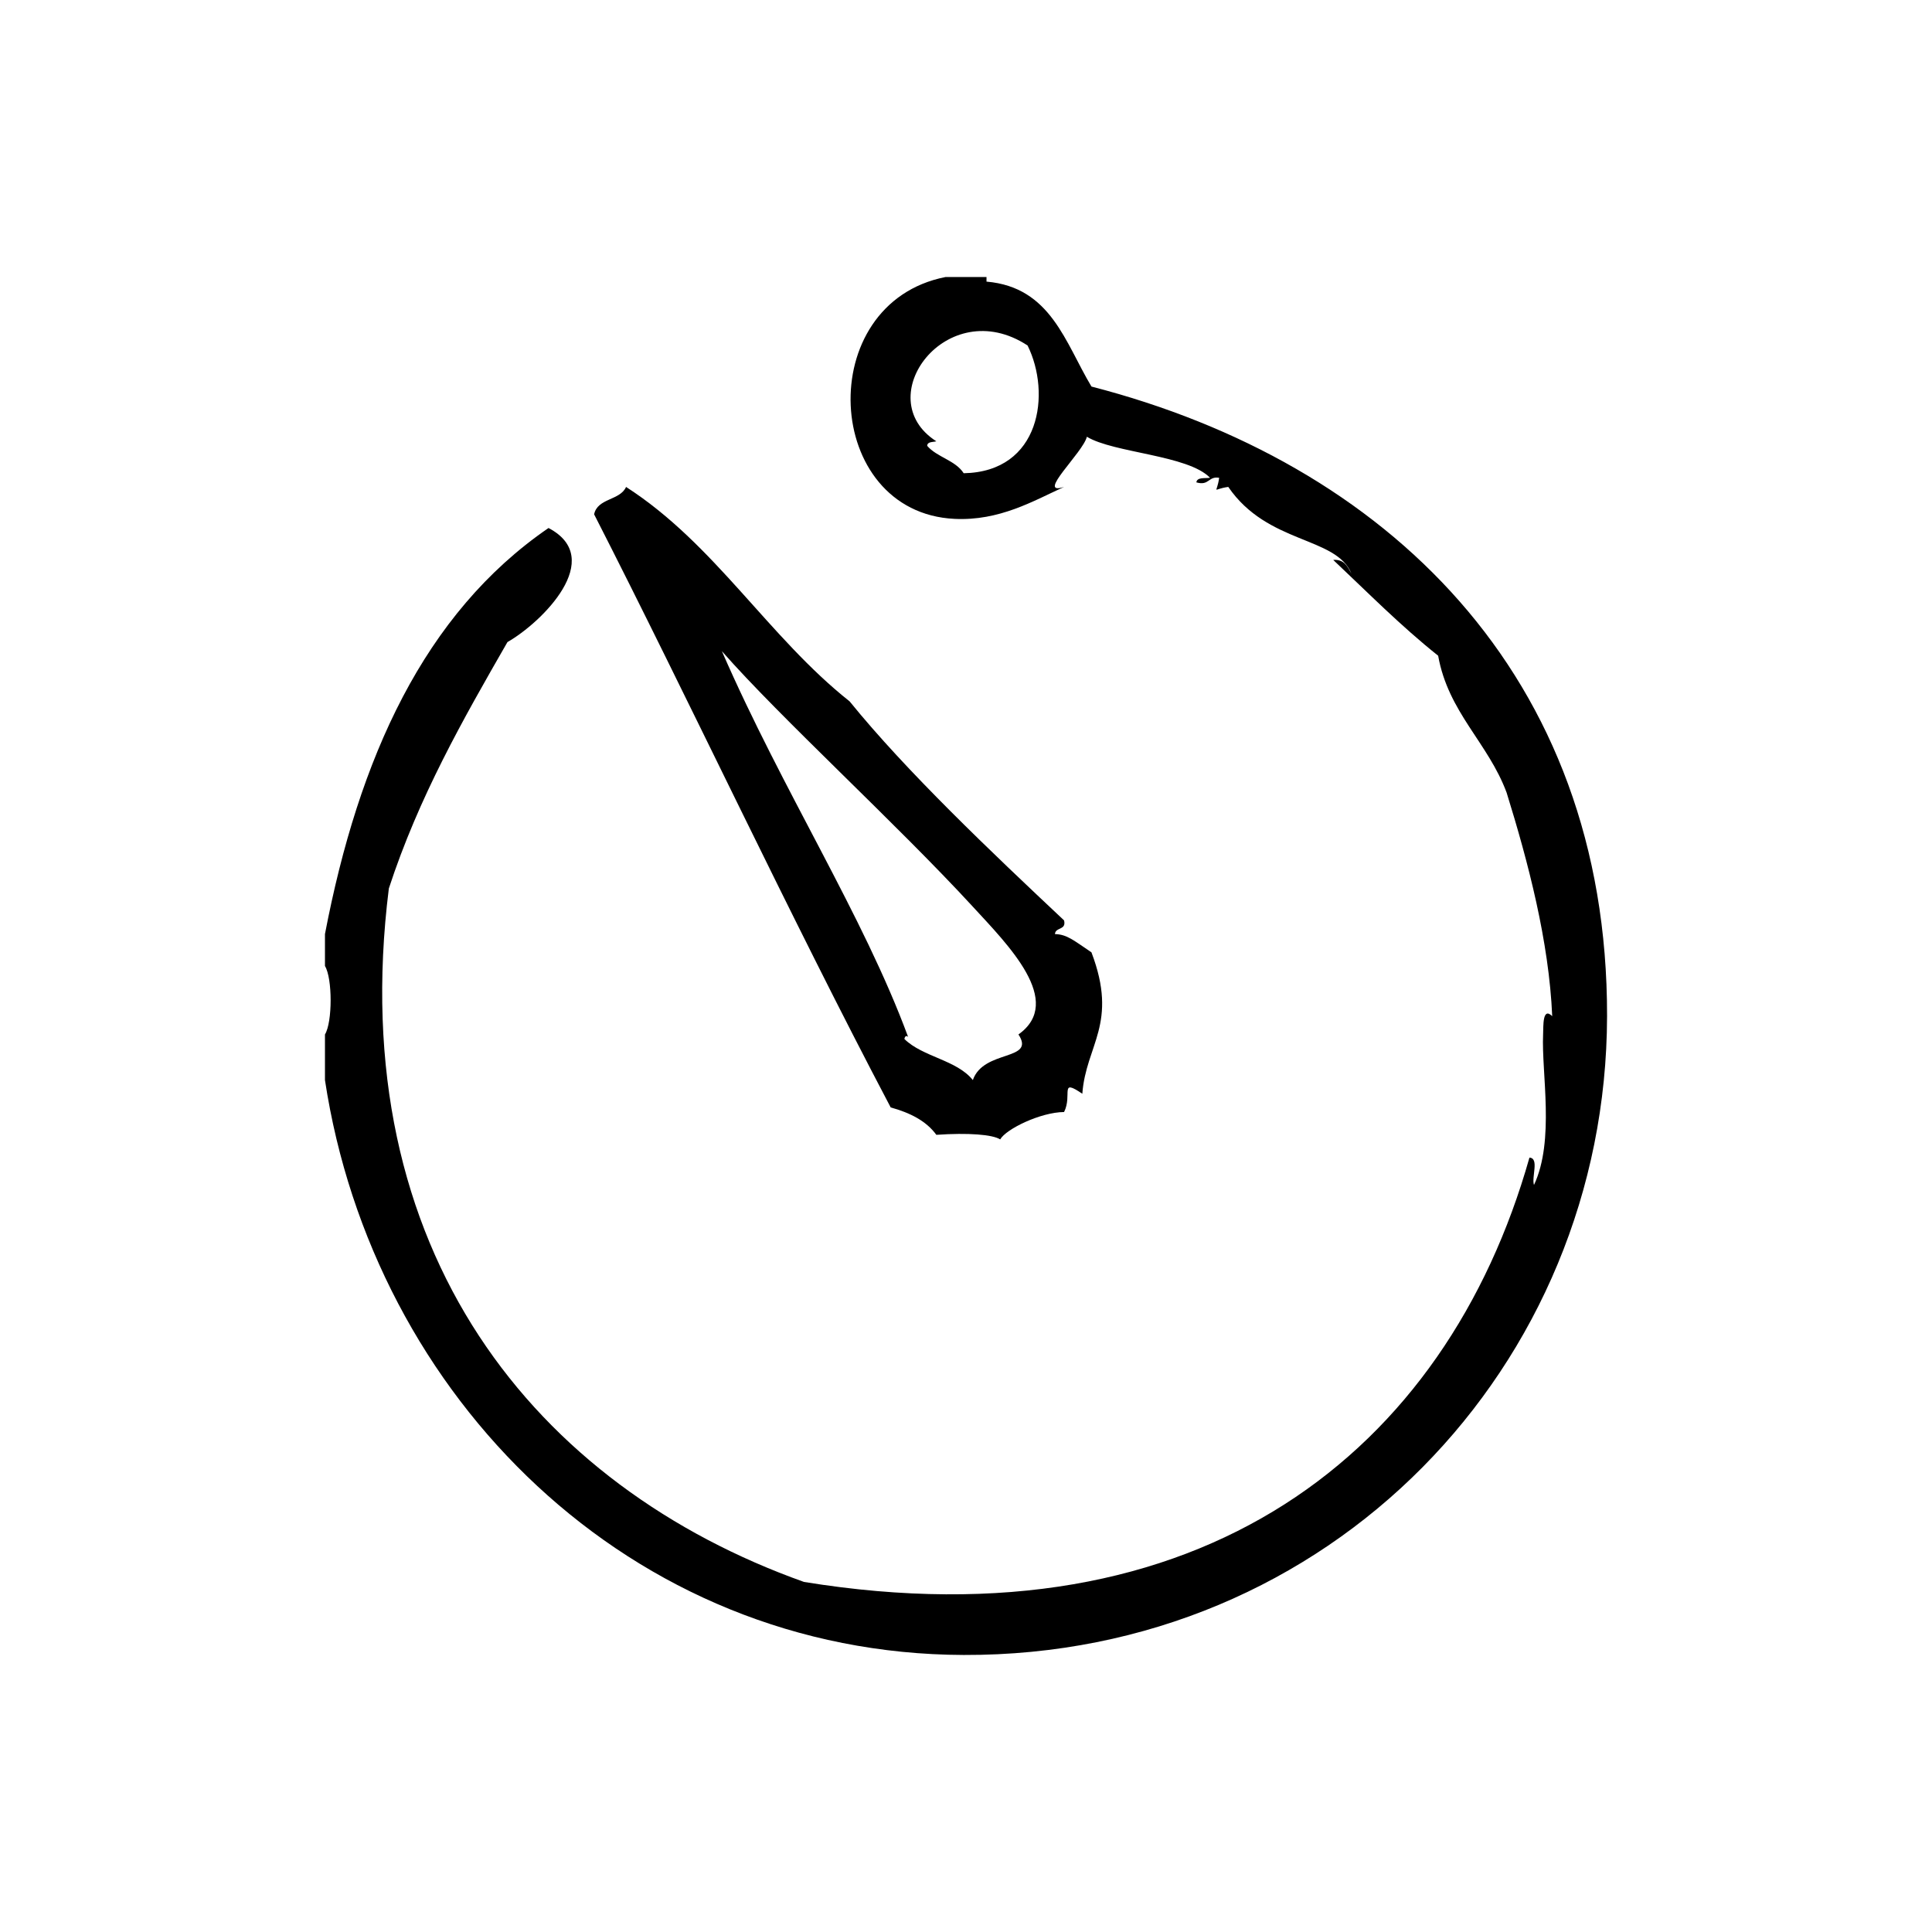
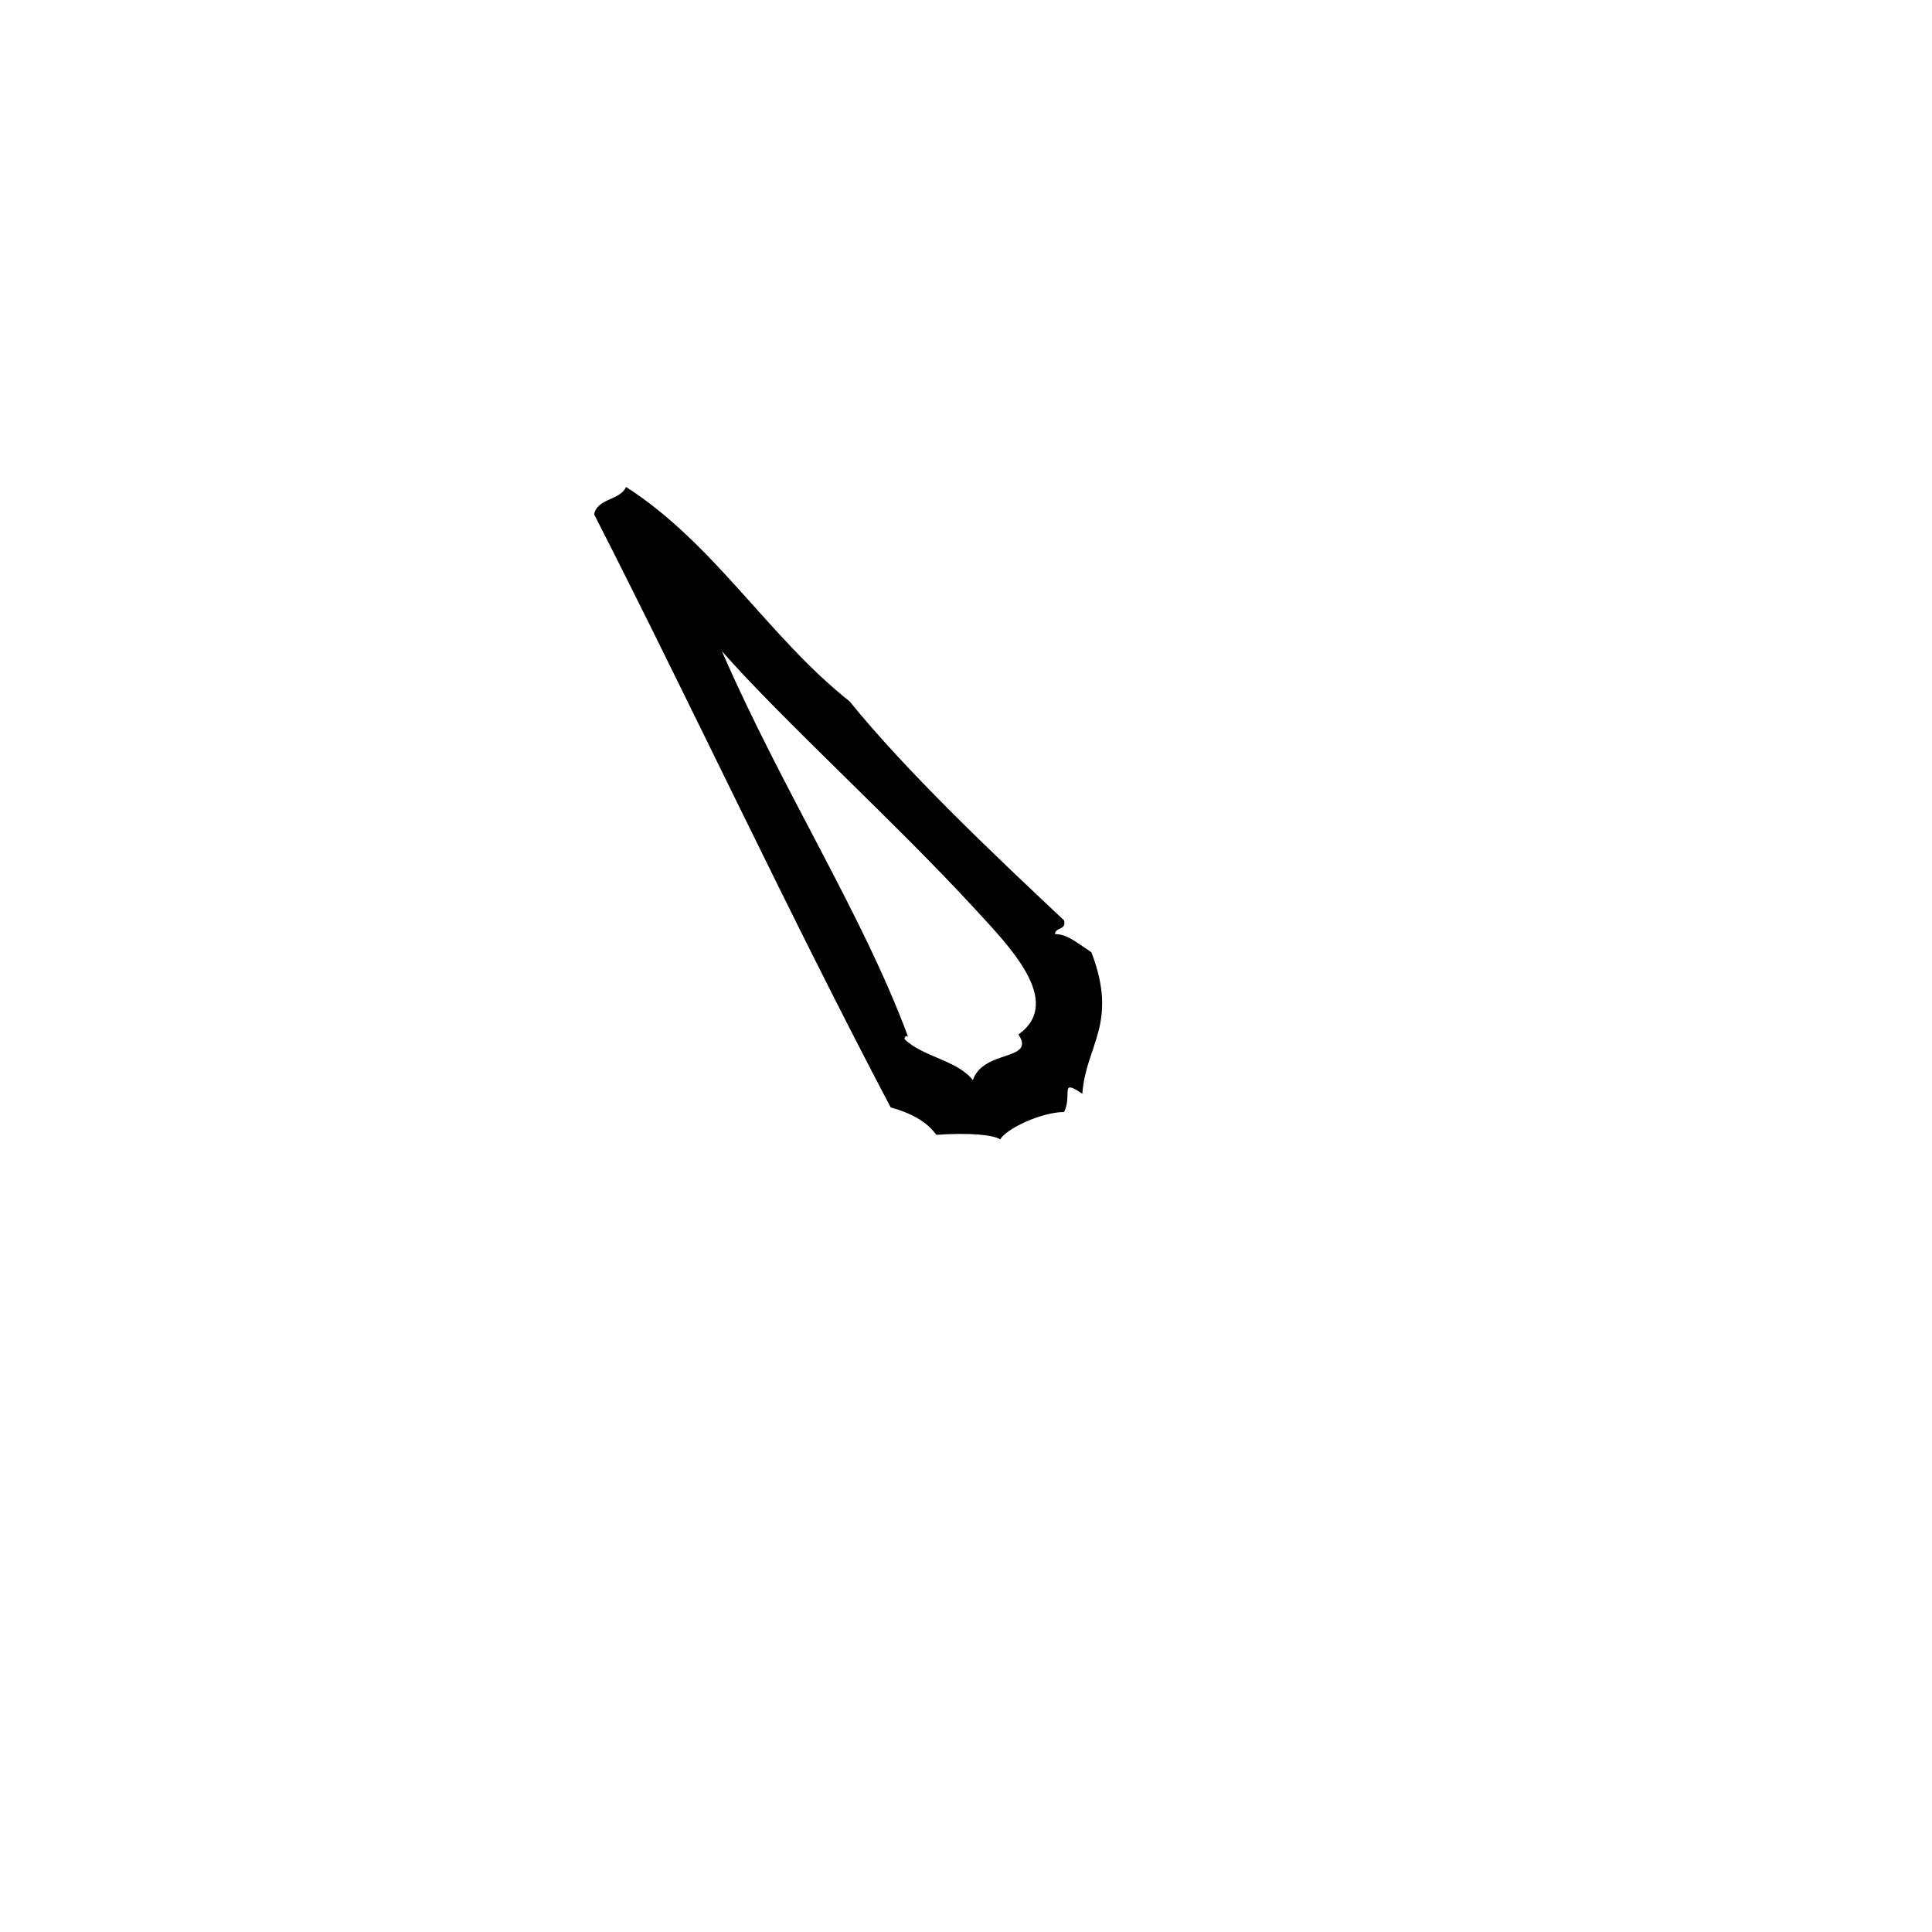
<svg xmlns="http://www.w3.org/2000/svg" fill="#000000" width="800px" height="800px" version="1.1" viewBox="144 144 512 512">
  <g>
-     <path d="m433.25 246.44c-6.957-11.582-10.742-26.344-27.816-27.809v-1.211h-10.883c-35.293 6.957-32.461 62.418 2.418 64.086 11.891 0.57 20.848-4.727 29.016-8.465-7.672 2.469 5.059-9.113 6.047-13.301 7.113 4.324 26.801 4.82 32.641 10.879-1.422 0.191-3.43-0.207-3.629 1.211 3.422 0.996 3.133-1.703 6.047-1.211-0.625 4.484-2.062 3.043 2.414 2.418 10.461 15.277 28.539 13.035 32.648 22.973-1.055-1.77-1.809-3.836-4.836-3.629 9.125 8.613 17.941 17.531 27.809 25.391 2.695 15.07 13.203 23.008 18.141 36.273 5.727 18.445 11.234 39.43 12.086 59.246-2.621-2.559-2.316 2.684-2.414 4.836-0.469 10.203 3.152 28.062-2.418 39.902-0.695-2.125 1.461-7.106-1.203-7.25-22.047 77.945-86.922 129.57-192.25 112.45-70.918-25.277-122.08-87.332-110.02-183.78 7.941-24.297 19.668-44.82 31.434-65.293 9.141-5.215 26.25-22.156 10.883-30.23-32.98 22.641-50.305 60.938-59.246 107.61v8.469c2.004 3.269 2.004 14.863 0 18.137v12.09c12.766 84.02 80.855 152.07 169.28 152.35 97.129 0.312 170.32-76.586 170.49-169.29 0.16-90.68-58.773-146.75-136.63-166.85zm-33.859 22.973c-2.203-3.445-7.062-4.223-9.672-7.254 0.035-1.176 1.48-0.941 2.418-1.211-17.98-11.48 2.848-39.359 24.18-25.391 6.269 12.652 3.465 33.492-16.926 33.855z" />
    <path d="m392.14 444.74c8.539-0.59 14.902-0.07 16.922 1.211 1.57-2.762 10.688-7.195 16.93-7.254 2.281-4.527-1.344-9.055 4.836-4.836 0.941-13.008 9.621-18.516 2.418-37.484-4.734-3.176-6.473-4.75-9.672-4.836 0.105-1.906 3.078-0.945 2.414-3.629-19.371-18.199-41.801-39.492-56.828-58.039-21.578-17.109-35.699-41.684-59.246-56.828-1.605 3.633-7.562 2.918-8.465 7.254 25.102 49.105 51.637 106.03 78.594 157.18 5.055 1.398 9.379 3.523 12.098 7.258zm9.672-60.457c9.27 10.078 24.379 25.109 12.09 33.855 4.664 7.113-9.234 3.879-12.09 12.09-4.301-5.371-13.262-6.086-18.137-10.883 0.16-0.977 0.699-0.887 0.996-0.523-11.922-32.301-33.223-65.184-49.367-102.26 15.539 17.719 46.125 45.57 66.508 67.719z" />
  </g>
</svg>